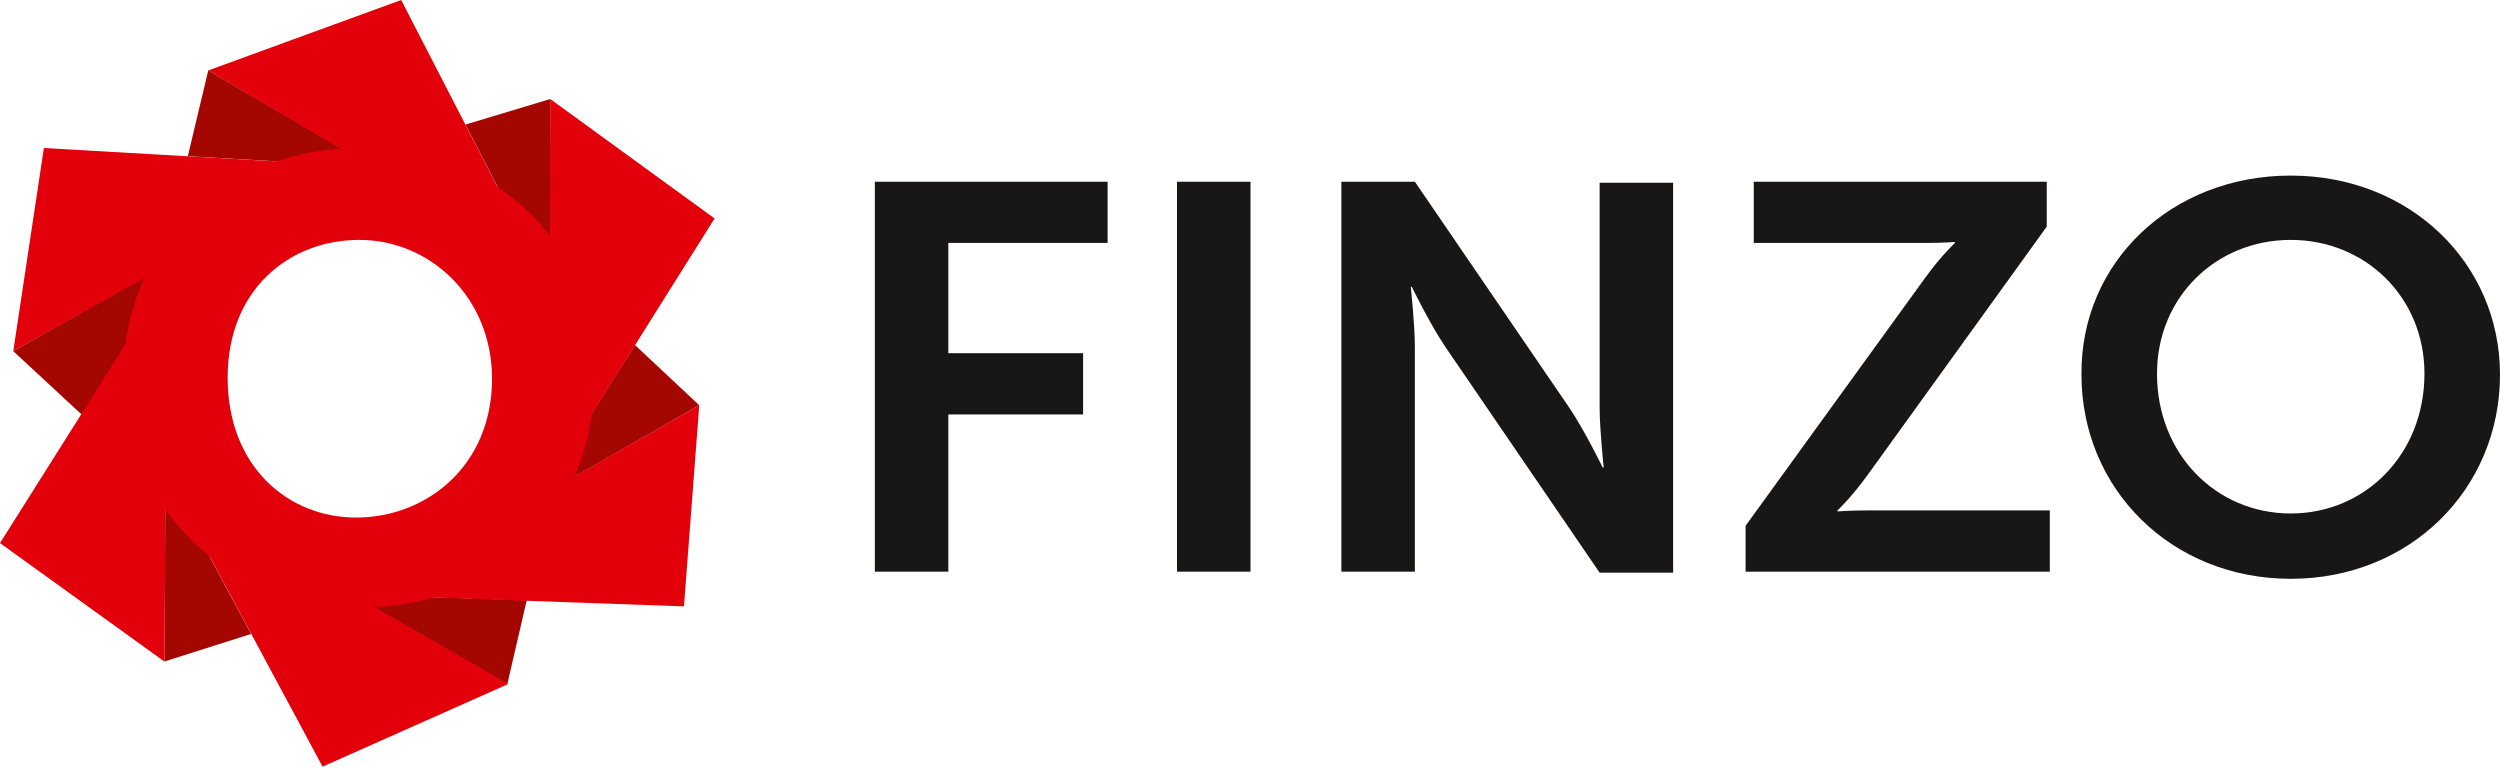
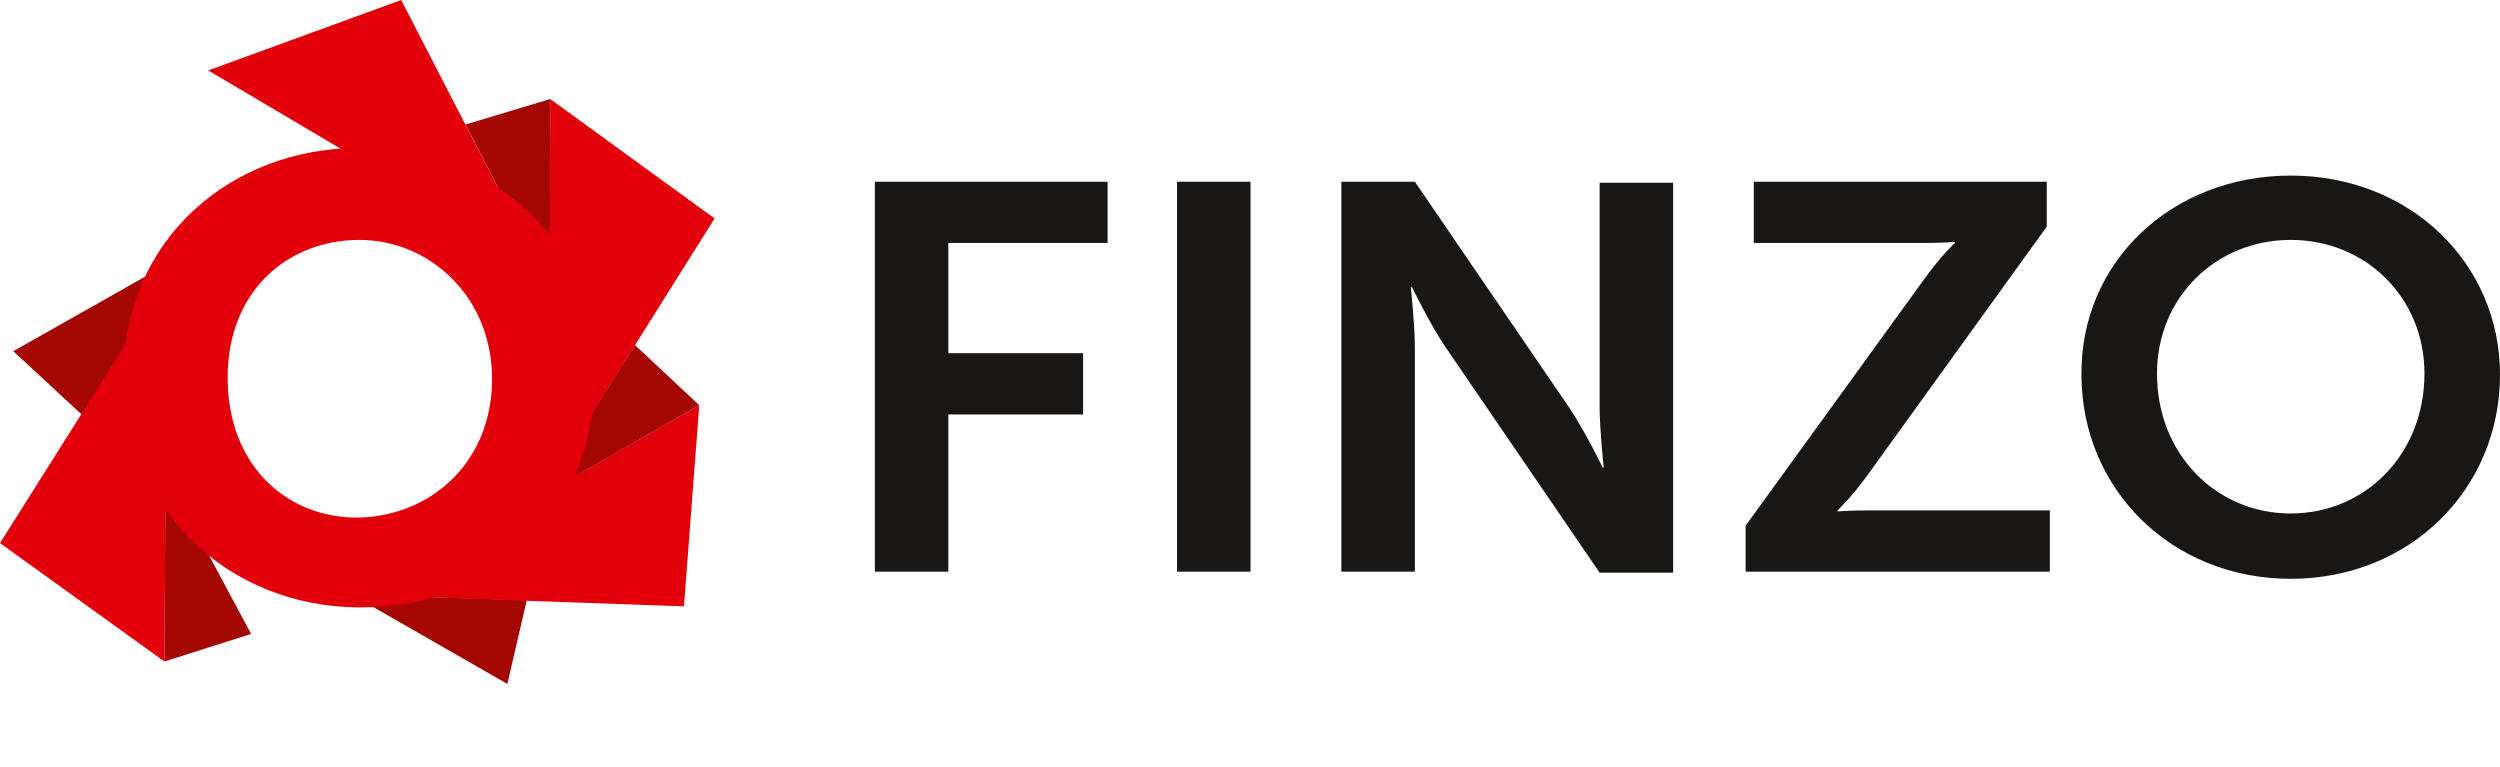
<svg xmlns="http://www.w3.org/2000/svg" version="1.1" x="0" y="0" viewBox="0 0 244.9 75.1" preserveAspectRatio="xMidYMid meet" xml:space="preserve">
  <style>.s0{fill:#181716;}.s1{fill:#A40600;}.s2{fill:#E2000B;}</style>
  <path d="M85.7 17.8h22.8v6H92.9V34.6h13.2v6H92.9v15.4h-7.2V17.8zM115.3 17.8h7.2v38.2h-7.2V17.8zM131.4 17.8h7.2l15.1 22.1c1.5 2.2 3.3 5.9 3.3 5.9h0.1c0 0-0.4-3.7-0.4-5.9v-22h7.2v38.2h-7.2L141.6 34c-1.5-2.2-3.3-5.9-3.3-5.9h-0.1c0 0 0.4 3.7 0.4 5.9v22h-7.2V17.8zM171 51.5l17.6-24.3c1.6-2.2 2.9-3.4 2.9-3.4v-0.1c0 0-1.1 0.1-3 0.1h-16.7v-6h28.7v4.4l-17.6 24.4c-1.6 2.2-2.9 3.4-2.9 3.4v0.1c0 0 1.1-0.1 3-0.1h17.8v6h-29.8V51.5L171 51.5zM224.4 17.2c11.7 0 20.5 8.6 20.5 19.5 0 11.2-8.8 20-20.5 20 -11.7 0-20.5-8.8-20.5-20C203.8 25.7 212.7 17.2 224.4 17.2zM224.4 50.3c7.3 0 13.1-5.8 13.1-13.7 0-7.5-5.8-13.1-13.1-13.1s-13.1 5.6-13.1 13.1C211.3 44.5 217.1 50.3 224.4 50.3z" fill="#181716" />
-   <polyline points="18.4 15.3 20.4 6.9 33.9 14.8 33.9 16.2 " fill="#A40600" />
  <polyline points="8.1 40.7 1.3 34.4 15.1 26.6 16.4 27.2 " fill="#A40600" />
  <polyline points="24.6 62.1 16.1 64.8 16.2 49.1 17.2 48.3 " fill="#A40600" />
  <polyline points="51.6 58.8 49.7 67 36.1 59.2 35.9 58.3 " fill="#A40600" />
  <polyline points="62.2 33.8 68.5 39.7 54.7 47.6 53.8 47.1 " fill="#A40600" />
  <polyline points="45.6 12.2 53.9 9.7 54 25.3 52.7 26 " fill="#A40600" />
  <polyline points="35.9 58.3 68.5 39.7 67 59.4 " fill="#E2000B" />
  <polyline points="53.8 47.2 53.9 9.7 70 21.4 " fill="#E2000B" />
  <polyline points="52.7 26 20.4 6.9 39.3 0 " fill="#E2000B" />
-   <polyline points="33.9 16.2 1.3 34.4 4.3 14.5 " fill="#E2000B" />
-   <polyline points="17.2 48.3 49.8 67 31.6 75.1 " fill="#E2000B" />
  <polyline points="16.4 27.2 16.1 64.8 0 53.2 " fill="#E2000B" />
  <path d="M35.2 23.5c6.9 0 13 5.6 13 13.6 0 8.6-6.5 13.6-13.3 13.6 -6.7 0-12.6-5-12.6-13.7C22.3 28.3 28.4 23.5 35.2 23.5M35.1 14.5c-12.4 0-23 8.9-23 22.3 0 12.7 10 22.7 23.2 22.7 13 0 23-8.6 23-23.2C58.3 24 48.8 14.5 35.1 14.5z" fill="#E2000B" />
</svg>